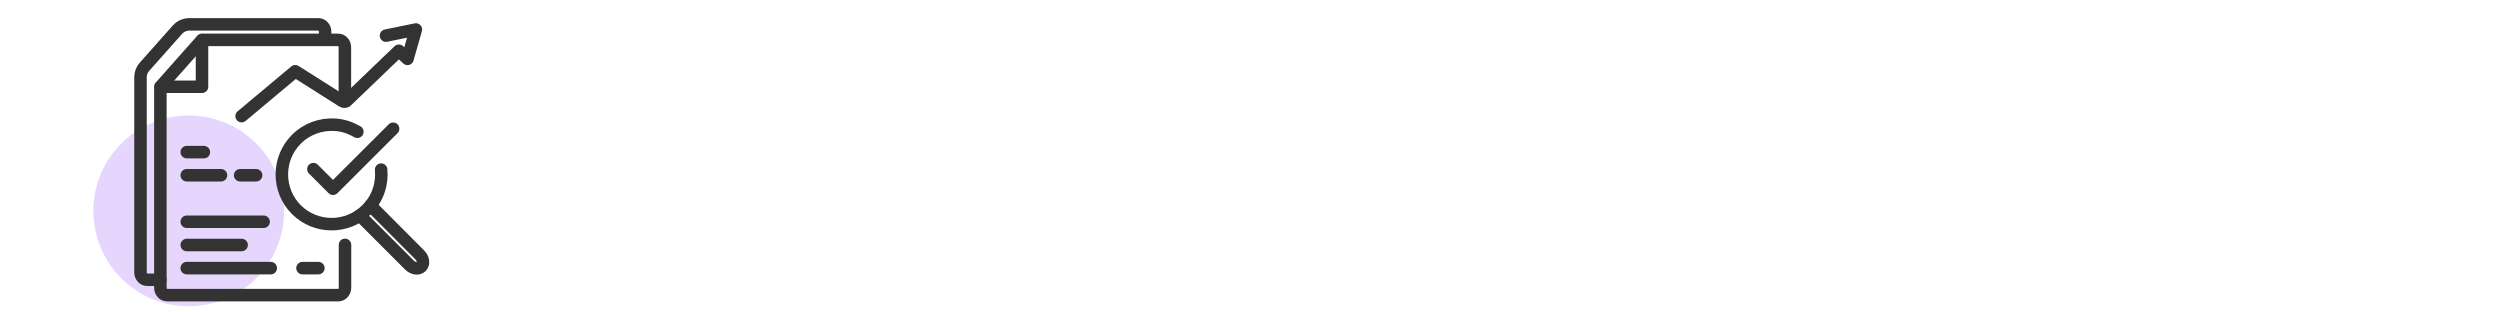
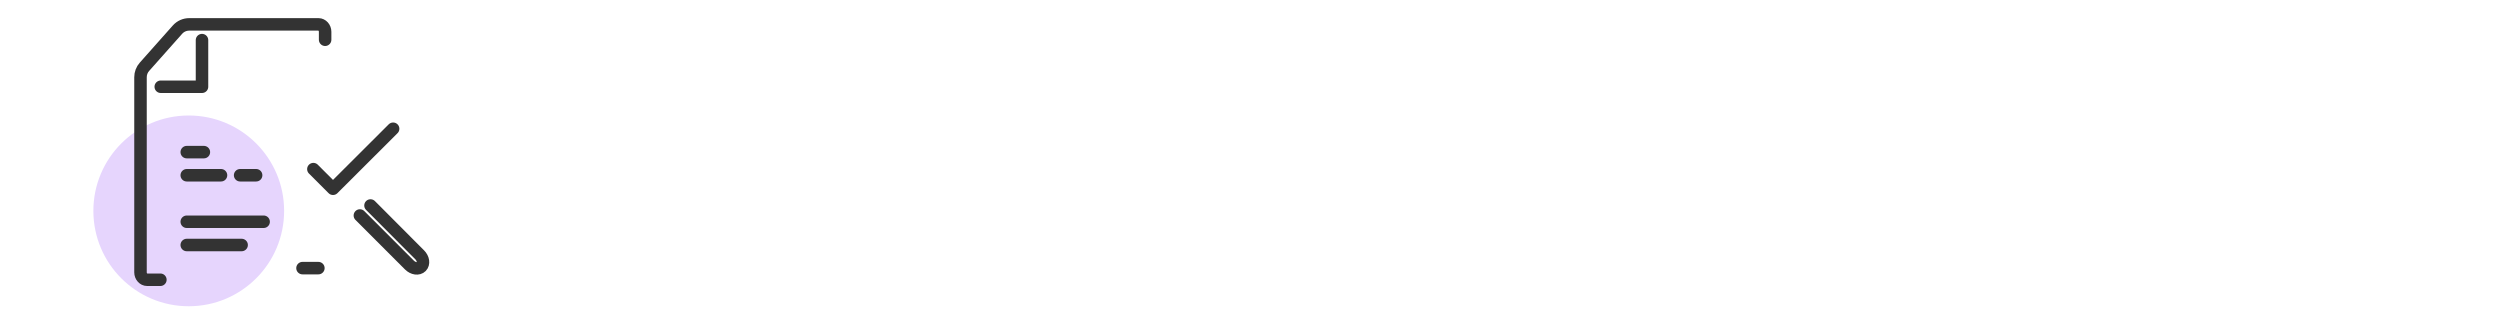
<svg xmlns="http://www.w3.org/2000/svg" id="Layer_2" data-name="Layer 2" viewBox="0 0 200 25">
  <defs>
    <style>
      .cls-1 {
        fill: #e6d5fd;
      }

      .cls-2 {
        fill: none;
        stroke: #333;
        stroke-linecap: round;
        stroke-linejoin: round;
      }
    </style>
  </defs>
  <circle class="cls-1" cx="15.1" cy="16.87" r="7.63" />
  <g>
    <polyline class="cls-2" points="25.07 13.53 26.64 15.1 31.45 10.3" />
-     <path class="cls-2" d="M30.49,13.57c.11,1.14-.27,2.33-1.15,3.2-1.55,1.55-4.08,1.55-5.63,0-1.55-1.55-1.55-4.08,0-5.63.85-.85,1.98-1.23,3.09-1.16.16.01.33.03.49.06.2.04.41.1.6.17.24.09.47.2.7.33" />
    <path class="cls-2" d="M29.64,16.44l.48.48,2.69,2.7.36.36.4.4c.3.3.36.72.13.95-.23.23-.65.17-.95-.13l-3.46-3.46-.5-.5" />
    <g>
-       <path class="cls-2" d="M27.59,8.06V3.78c0-.33-.24-.59-.53-.59h-10.9l-1.59,1.79-.79.89-.95,1.07v16.08c0,.33.24.59.53.59h13.71c.29,0,.53-.27.53-.59v-3.43" />
      <polyline class="cls-2" points="16.16 3.21 16.16 6.94 12.86 6.94" />
    </g>
    <path class="cls-2" d="M12.83,22.38h-1.06c-.29,0-.53-.27-.53-.59V6.18c0-.31.11-.61.32-.84l2.64-2.97c.24-.27.58-.42.94-.42h10.34c.29,0,.53.27.53.59v.64" />
    <line class="cls-2" x1="14.94" y1="12.17" x2="16.31" y2="12.17" />
    <line class="cls-2" x1="19.21" y1="14.02" x2="20.49" y2="14.02" />
    <line class="cls-2" x1="14.94" y1="14.02" x2="17.68" y2="14.02" />
    <line class="cls-2" x1="14.94" y1="17.74" x2="21.09" y2="17.74" />
    <line class="cls-2" x1="14.94" y1="19.6" x2="19.33" y2="19.6" />
    <line class="cls-2" x1="24.2" y1="21.45" x2="25.47" y2="21.45" />
-     <line class="cls-2" x1="14.94" y1="21.45" x2="21.66" y2="21.45" />
-     <path class="cls-2" d="M19.33,9.29l4.29-3.59,3.79,2.4c.1.06.24.05.32-.03l4.18-4.01h0l.69.65.67-2.35-2.39.49" />
  </g>
</svg>